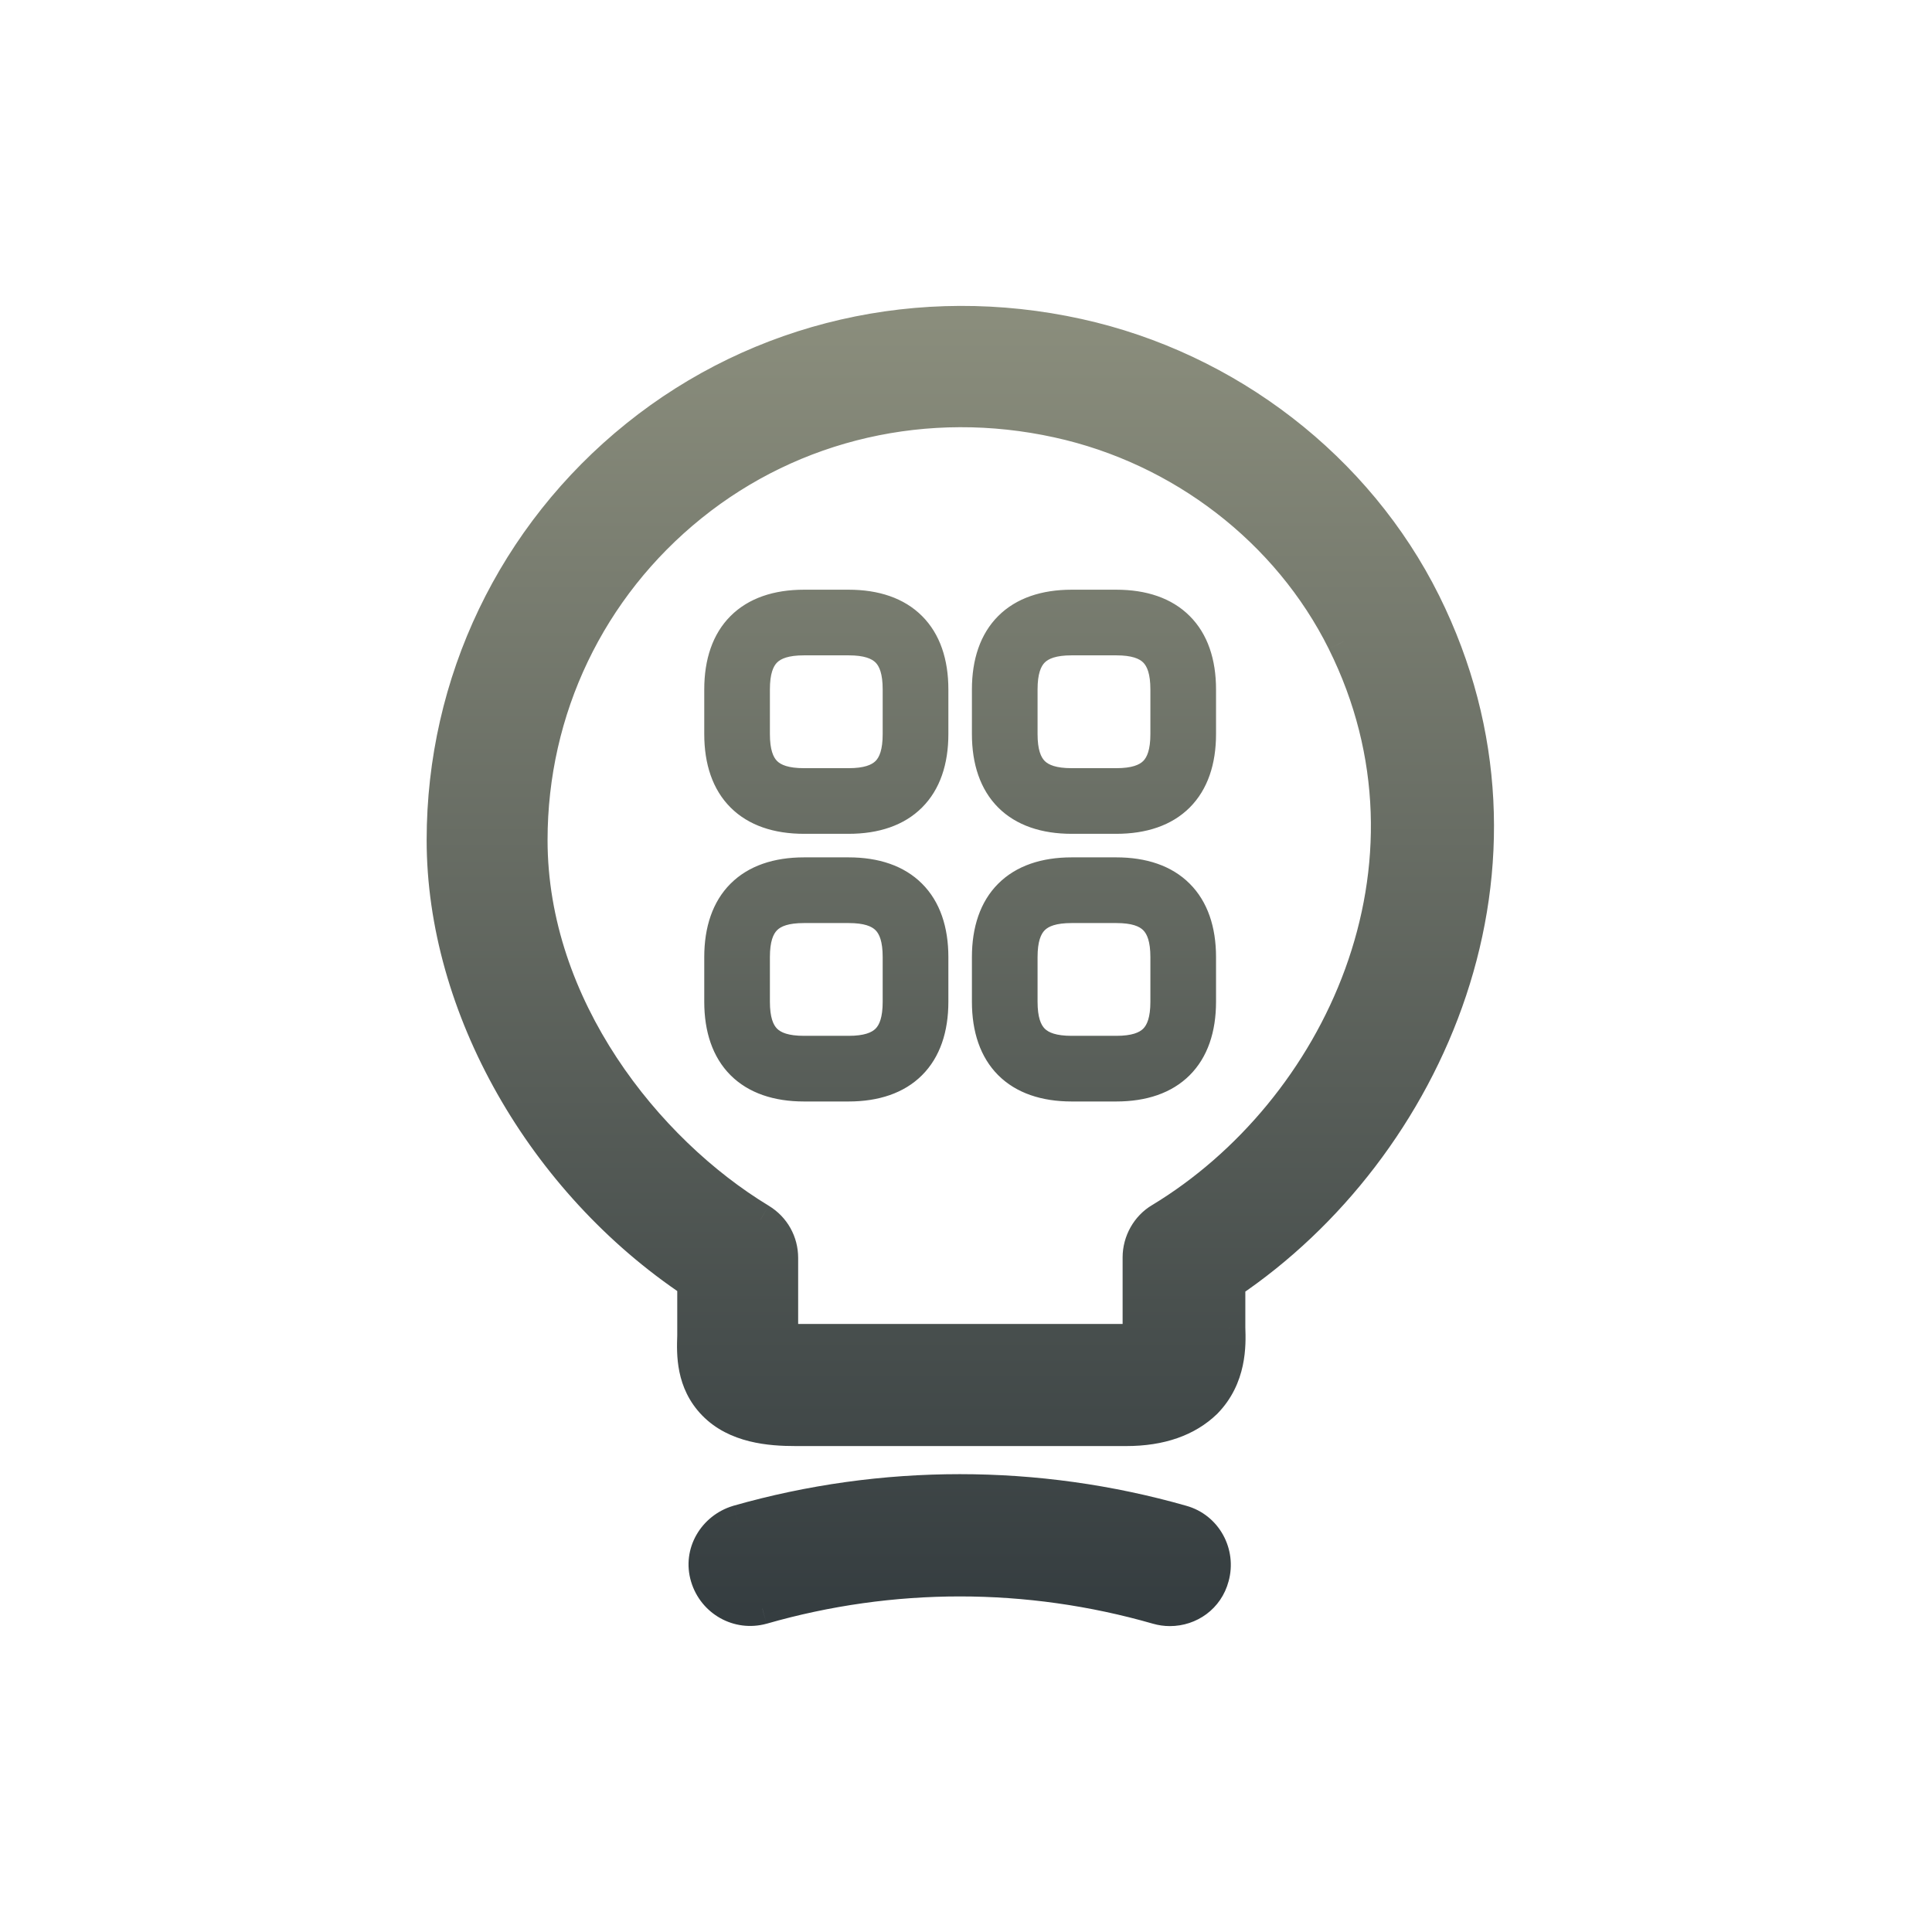
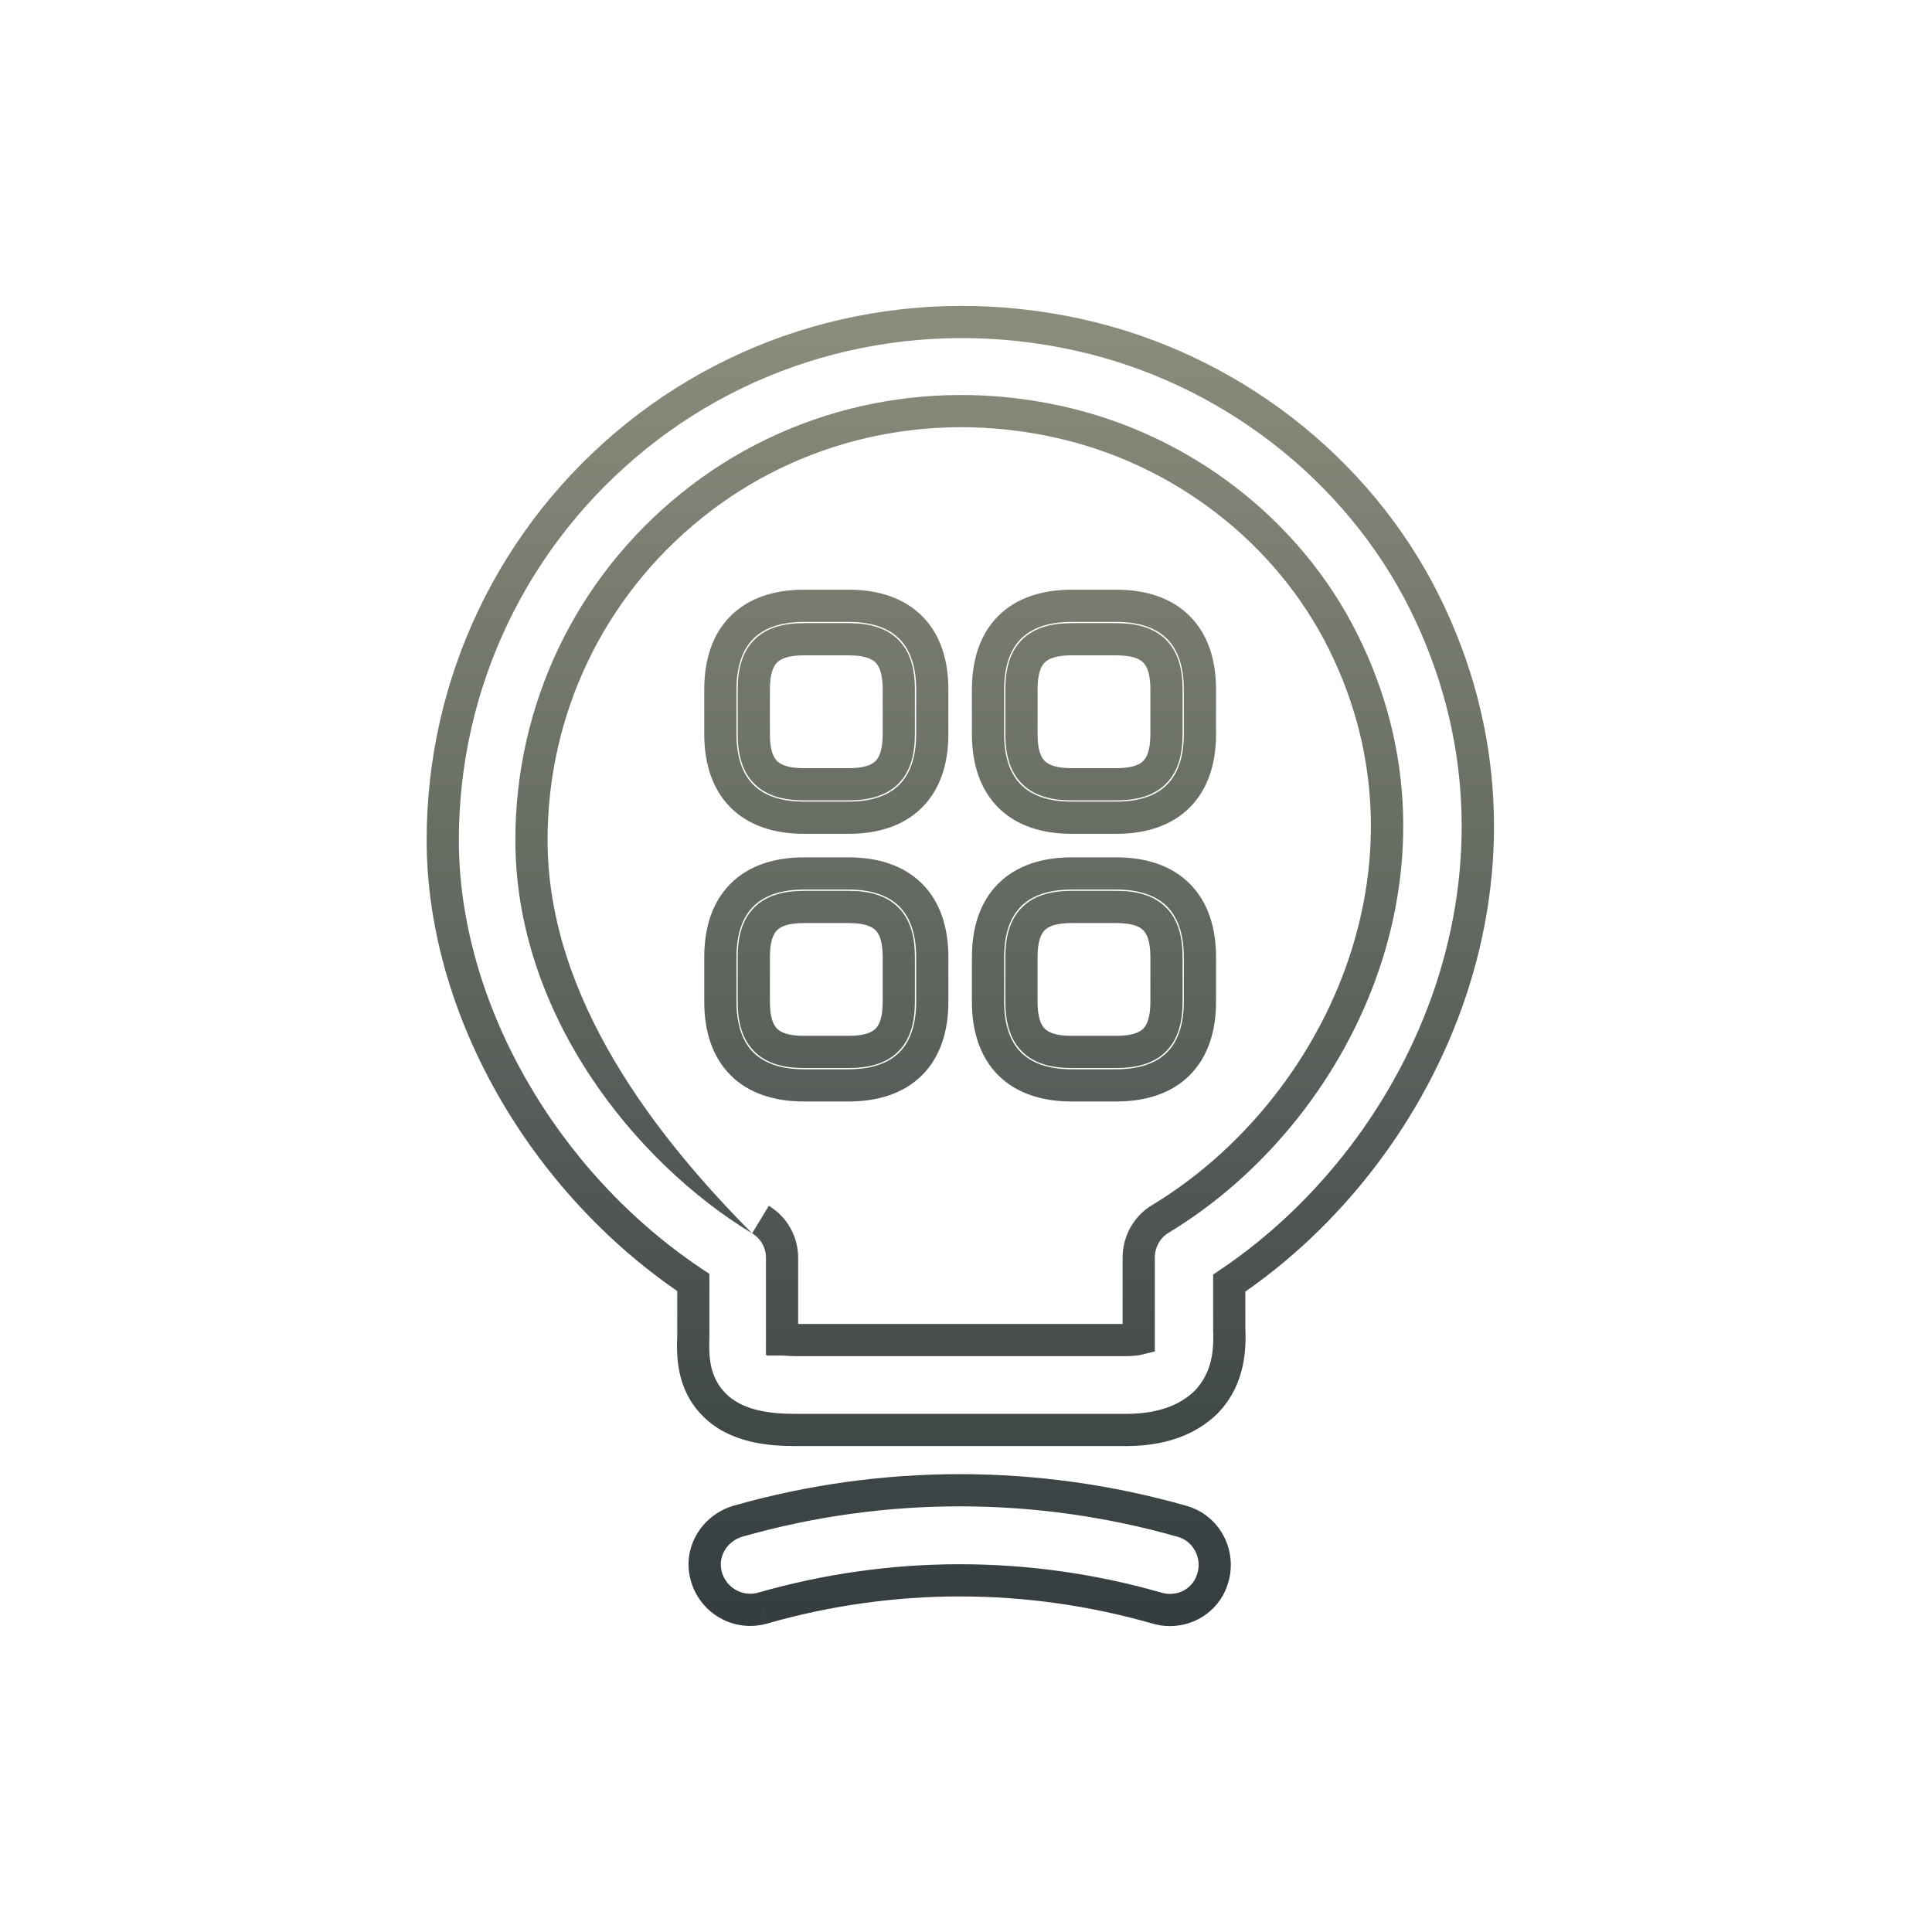
<svg xmlns="http://www.w3.org/2000/svg" width="48" height="48" viewBox="0 0 48 48" fill="none">
-   <path fill-rule="evenodd" clip-rule="evenodd" d="M19.772 35.527H27.979C28.842 35.527 29.498 35.289 29.959 34.842C30.57 34.217 30.555 33.427 30.54 32.995V31.878C35.515 28.527 38.627 21.483 35.396 14.974C33.727 11.623 30.511 9.136 26.787 8.317C22.87 7.453 18.864 8.376 15.811 10.834C12.757 13.291 11 16.955 11 20.872C11 25.012 13.472 29.361 17.226 31.863V33.189C17.211 33.651 17.196 34.336 17.732 34.887C18.283 35.453 19.117 35.527 19.772 35.527ZM19.556 33.284C19.514 33.281 19.477 33.278 19.445 33.278C19.445 33.271 19.445 33.267 19.443 33.265C19.441 33.264 19.437 33.264 19.43 33.264V31.253C19.43 30.866 19.236 30.508 18.894 30.3C16.064 28.587 13.204 25.012 13.204 20.872C13.204 17.625 14.649 14.602 17.181 12.562C19.713 10.521 23.034 9.761 26.281 10.476C29.349 11.147 32 13.187 33.37 15.942C36.155 21.527 33.236 27.619 28.828 30.285C28.5 30.478 28.291 30.851 28.291 31.238V33.114V33.264C28.232 33.278 28.128 33.293 27.979 33.293H19.757C19.681 33.293 19.614 33.288 19.556 33.284ZM28.753 39.955C28.858 39.985 28.962 40 29.066 40C29.558 40 30.004 39.687 30.139 39.181C30.302 38.585 29.96 37.96 29.364 37.796C25.76 36.768 21.932 36.768 18.328 37.796C17.732 37.974 17.375 38.585 17.553 39.181C17.732 39.777 18.343 40.119 18.939 39.955C22.155 39.032 25.536 39.032 28.753 39.955ZM21.084 20.316H19.975C18.634 20.316 17.897 19.579 17.897 18.238V17.129C17.897 15.788 18.634 15.051 19.975 15.051H21.084C22.425 15.051 23.162 15.788 23.162 17.129V18.238C23.162 19.579 22.425 20.316 21.084 20.316ZM19.975 15.882C19.099 15.882 18.728 16.254 18.728 17.129V18.238C18.728 19.113 19.099 19.485 19.975 19.485H21.084C21.959 19.485 22.33 19.113 22.33 18.238V17.129C22.33 16.254 21.959 15.882 21.084 15.882H19.975ZM26.625 20.316H27.734C29.075 20.316 29.812 19.579 29.812 18.238V17.129C29.812 15.788 29.075 15.051 27.734 15.051H26.625C25.284 15.051 24.547 15.788 24.547 17.129V18.238C24.547 19.579 25.284 20.316 26.625 20.316ZM25.378 17.129C25.378 16.254 25.75 15.882 26.625 15.882H27.734C28.609 15.882 28.98 16.254 28.98 17.129V18.238C28.98 19.113 28.609 19.485 27.734 19.485H26.625C25.75 19.485 25.378 19.113 25.378 18.238V17.129ZM27.734 26.966H26.625C25.284 26.966 24.547 26.229 24.547 24.888V23.779C24.547 22.438 25.284 21.701 26.625 21.701H27.734C29.075 21.701 29.812 22.438 29.812 23.779V24.888C29.812 26.229 29.075 26.966 27.734 26.966ZM26.625 22.533C25.75 22.533 25.378 22.904 25.378 23.779V24.888C25.378 25.764 25.75 26.135 26.625 26.135H27.734C28.609 26.135 28.98 25.764 28.98 24.888V23.779C28.98 22.904 28.609 22.533 27.734 22.533H26.625ZM19.975 26.966H21.084C22.425 26.966 23.162 26.229 23.162 24.888V23.779C23.162 22.438 22.425 21.701 21.084 21.701H19.975C18.634 21.701 17.897 22.438 17.897 23.779V24.888C17.897 26.229 18.634 26.966 19.975 26.966ZM18.728 23.779C18.728 22.904 19.1 22.533 19.975 22.533H21.084C21.959 22.533 22.33 22.904 22.33 23.779V24.888C22.33 25.764 21.959 26.135 21.084 26.135H19.975C19.1 26.135 18.728 25.764 18.728 24.888V23.779Z" fill="url(#paint0_linear_3370_11445)" />
-   <path d="M29.959 34.842L30.238 35.13L30.246 35.122L29.959 34.842ZM30.54 32.995H30.14L30.14 33.009L30.54 32.995ZM30.54 31.878L30.317 31.547L30.14 31.666V31.878H30.54ZM35.396 14.974L35.754 14.796L35.754 14.796L35.396 14.974ZM26.787 8.317L26.701 8.707L26.701 8.707L26.787 8.317ZM15.811 10.834L15.56 10.522L15.811 10.834ZM17.226 31.863H17.625V31.649L17.447 31.531L17.226 31.863ZM17.226 33.189L17.625 33.202V33.189H17.226ZM17.732 34.887L17.445 35.166L17.445 35.166L17.732 34.887ZM19.445 33.278H19.045V33.678H19.445V33.278ZM19.556 33.284L19.585 32.885H19.585L19.556 33.284ZM19.443 33.265L19.16 33.548L19.16 33.548L19.443 33.265ZM19.43 33.264H19.03V33.663H19.43V33.264ZM18.894 30.3L19.102 29.958L19.101 29.957L18.894 30.3ZM17.181 12.562L16.93 12.25L17.181 12.562ZM26.281 10.476L26.195 10.867L26.195 10.867L26.281 10.476ZM33.37 15.942L33.012 16.12L33.012 16.121L33.37 15.942ZM28.828 30.285L29.031 30.629L29.035 30.627L28.828 30.285ZM28.291 33.264L28.388 33.651L28.691 33.576V33.264H28.291ZM28.753 39.955L28.643 40.34L28.643 40.34L28.753 39.955ZM30.139 39.181L29.753 39.075L29.752 39.078L30.139 39.181ZM29.364 37.796L29.254 38.181L29.258 38.181L29.364 37.796ZM18.328 37.796L18.218 37.411L18.213 37.413L18.328 37.796ZM17.553 39.181L17.17 39.296L17.553 39.181ZM18.939 39.955L19.044 40.341L19.049 40.34L18.939 39.955ZM27.979 35.127H19.772V35.927H27.979V35.127ZM29.681 34.555C29.313 34.911 28.768 35.127 27.979 35.127V35.927C28.917 35.927 29.683 35.666 30.238 35.13L29.681 34.555ZM30.14 33.009C30.155 33.44 30.156 34.069 29.673 34.563L30.246 35.122C30.985 34.365 30.955 33.415 30.94 32.982L30.14 33.009ZM30.14 31.878V32.995H30.94V31.878H30.14ZM35.037 15.152C38.161 21.443 35.163 28.282 30.317 31.547L30.764 32.21C35.867 28.773 39.094 21.523 35.754 14.796L35.037 15.152ZM26.701 8.707C30.309 9.501 33.425 11.912 35.038 15.152L35.754 14.796C34.031 11.334 30.712 8.771 26.873 7.926L26.701 8.707ZM16.061 11.145C19.018 8.766 22.9 7.869 26.701 8.707L26.873 7.926C22.84 7.037 18.71 7.987 15.56 10.522L16.061 11.145ZM11.4 20.872C11.4 17.076 13.102 13.527 16.061 11.145L15.56 10.522C12.412 13.055 10.6 16.834 10.6 20.872H11.4ZM17.447 31.531C13.793 29.094 11.4 24.864 11.4 20.872H10.6C10.6 25.161 13.152 29.628 17.004 32.196L17.447 31.531ZM17.625 33.189V31.863H16.826V33.189H17.625ZM18.019 34.608C17.612 34.19 17.61 33.67 17.625 33.202L16.826 33.176C16.811 33.632 16.779 34.482 17.445 35.166L18.019 34.608ZM19.772 35.127C19.119 35.127 18.443 35.044 18.018 34.608L17.445 35.166C18.123 35.862 19.115 35.927 19.772 35.927V35.127ZM19.445 33.678C19.459 33.678 19.48 33.68 19.527 33.683L19.585 32.885C19.547 32.883 19.494 32.878 19.445 32.878V33.678ZM19.16 33.548C19.062 33.45 19.049 33.336 19.047 33.314C19.044 33.289 19.045 33.265 19.045 33.278H19.845C19.845 33.278 19.845 33.272 19.845 33.265C19.844 33.259 19.844 33.244 19.842 33.226C19.839 33.199 19.826 33.083 19.726 32.982L19.16 33.548ZM19.43 33.663C19.443 33.663 19.419 33.664 19.394 33.661C19.372 33.659 19.258 33.646 19.16 33.548L19.726 32.983C19.626 32.882 19.509 32.869 19.483 32.866C19.464 32.864 19.449 32.864 19.443 32.864C19.436 32.864 19.43 32.864 19.43 32.864V33.663ZM19.03 31.253V33.264H19.83V31.253H19.03ZM18.686 30.641C18.907 30.776 19.03 31.003 19.03 31.253H19.83C19.83 30.728 19.565 30.24 19.102 29.958L18.686 30.641ZM12.804 20.872C12.804 25.192 15.775 28.88 18.686 30.642L19.101 29.957C16.353 28.294 13.604 24.833 13.604 20.872H12.804ZM16.93 12.25C14.304 14.366 12.804 17.504 12.804 20.872H13.604C13.604 17.746 14.994 14.837 17.432 12.873L16.93 12.25ZM26.367 10.086C23.005 9.345 19.559 10.131 16.93 12.25L17.432 12.873C19.867 10.911 23.063 10.178 26.195 10.867L26.367 10.086ZM33.728 15.764C32.303 12.897 29.549 10.781 26.366 10.086L26.195 10.867C29.148 11.512 31.697 13.477 33.012 16.12L33.728 15.764ZM29.035 30.627C33.578 27.88 36.627 21.578 33.728 15.764L33.012 16.121C35.683 21.477 32.895 27.358 28.621 29.942L29.035 30.627ZM28.691 31.238C28.691 30.988 28.829 30.749 29.031 30.629L28.624 29.94C28.171 30.208 27.891 30.713 27.891 31.238H28.691ZM28.691 33.114V31.238H27.891V33.114H28.691ZM28.691 33.264V33.114H27.891V33.264H28.691ZM27.979 33.693C28.151 33.693 28.289 33.676 28.388 33.651L28.194 32.875C28.174 32.88 28.104 32.893 27.979 32.893V33.693ZM19.757 33.693H27.979V32.893H19.757V33.693ZM19.527 33.683C19.584 33.687 19.664 33.693 19.757 33.693V32.893C19.697 32.893 19.643 32.889 19.585 32.885L19.527 33.683ZM29.066 39.6C29 39.6 28.933 39.591 28.863 39.571L28.643 40.34C28.782 40.38 28.923 40.4 29.066 40.4V39.6ZM29.752 39.078C29.667 39.399 29.387 39.6 29.066 39.6V40.4C29.729 40.4 30.342 39.975 30.525 39.283L29.752 39.078ZM29.258 38.181C29.634 38.285 29.86 38.685 29.753 39.075L30.524 39.287C30.745 38.485 30.286 37.635 29.47 37.41L29.258 38.181ZM18.438 38.18C21.97 37.173 25.722 37.173 29.254 38.18L29.474 37.411C25.798 36.363 21.894 36.363 18.218 37.411L18.438 38.18ZM17.936 39.066C17.826 38.697 18.043 38.299 18.443 38.179L18.213 37.413C17.422 37.65 16.923 38.473 17.17 39.296L17.936 39.066ZM18.832 39.57C18.45 39.675 18.054 39.457 17.936 39.066L17.17 39.296C17.41 40.096 18.236 40.563 19.044 40.341L18.832 39.57ZM28.864 39.571C25.575 38.627 22.117 38.627 18.828 39.571L19.049 40.34C22.194 39.437 25.498 39.437 28.643 40.34L28.864 39.571ZM19.975 20.716H21.084V19.916H19.975V20.716ZM17.497 18.238C17.497 18.98 17.702 19.614 18.15 20.062C18.599 20.511 19.233 20.716 19.975 20.716V19.916C19.376 19.916 18.971 19.752 18.716 19.497C18.461 19.241 18.297 18.837 18.297 18.238H17.497ZM17.497 17.129V18.238H18.297V17.129H17.497ZM19.975 14.651C19.233 14.651 18.599 14.856 18.15 15.305C17.702 15.753 17.497 16.387 17.497 17.129H18.297C18.297 16.53 18.461 16.126 18.716 15.87C18.971 15.615 19.376 15.451 19.975 15.451V14.651ZM21.084 14.651H19.975V15.451H21.084V14.651ZM23.562 17.129C23.562 16.387 23.357 15.753 22.908 15.305C22.46 14.856 21.825 14.651 21.084 14.651V15.451C21.683 15.451 22.087 15.615 22.343 15.87C22.598 16.126 22.762 16.53 22.762 17.129H23.562ZM23.562 18.238V17.129H22.762V18.238H23.562ZM21.084 20.716C21.825 20.716 22.46 20.511 22.908 20.062C23.357 19.614 23.562 18.98 23.562 18.238H22.762C22.762 18.837 22.598 19.241 22.343 19.497C22.087 19.752 21.683 19.916 21.084 19.916V20.716ZM19.128 17.129C19.128 16.737 19.213 16.553 19.306 16.46C19.399 16.367 19.582 16.282 19.975 16.282V15.482C19.492 15.482 19.052 15.583 18.741 15.895C18.429 16.206 18.328 16.646 18.328 17.129H19.128ZM19.128 18.238V17.129H18.328V18.238H19.128ZM19.975 19.085C19.582 19.085 19.399 19 19.306 18.907C19.213 18.814 19.128 18.63 19.128 18.238H18.328C18.328 18.721 18.429 19.161 18.741 19.472C19.052 19.784 19.492 19.885 19.975 19.885V19.085ZM21.084 19.085H19.975V19.885H21.084V19.085ZM21.93 18.238C21.93 18.63 21.846 18.814 21.753 18.907C21.659 19 21.476 19.085 21.084 19.085V19.885C21.567 19.885 22.007 19.784 22.318 19.472C22.63 19.161 22.73 18.721 22.73 18.238H21.93ZM21.93 17.129V18.238H22.73V17.129H21.93ZM21.084 16.282C21.476 16.282 21.659 16.367 21.753 16.46C21.846 16.553 21.93 16.737 21.93 17.129H22.73C22.73 16.646 22.63 16.206 22.318 15.895C22.007 15.583 21.567 15.482 21.084 15.482V16.282ZM19.975 16.282H21.084V15.482H19.975V16.282ZM27.734 19.916H26.625V20.716H27.734V19.916ZM29.412 18.238C29.412 18.837 29.248 19.241 28.993 19.497C28.737 19.752 28.333 19.916 27.734 19.916V20.716C28.476 20.716 29.11 20.511 29.558 20.063C30.007 19.614 30.212 18.98 30.212 18.238H29.412ZM29.412 17.129V18.238H30.212V17.129H29.412ZM27.734 15.451C28.333 15.451 28.737 15.615 28.993 15.87C29.248 16.126 29.412 16.53 29.412 17.129H30.212C30.212 16.387 30.007 15.753 29.558 15.305C29.11 14.856 28.476 14.651 27.734 14.651V15.451ZM26.625 15.451H27.734V14.651H26.625V15.451ZM24.947 17.129C24.947 16.53 25.111 16.126 25.366 15.87C25.622 15.615 26.026 15.451 26.625 15.451V14.651C25.884 14.651 25.249 14.856 24.8 15.305C24.352 15.753 24.147 16.387 24.147 17.129H24.947ZM24.947 18.238V17.129H24.147V18.238H24.947ZM26.625 19.916C26.026 19.916 25.622 19.752 25.366 19.497C25.111 19.241 24.947 18.837 24.947 18.238H24.147C24.147 18.98 24.352 19.614 24.8 20.063C25.249 20.511 25.884 20.716 26.625 20.716V19.916ZM26.625 15.482C26.142 15.482 25.702 15.583 25.391 15.895C25.079 16.206 24.978 16.646 24.978 17.129H25.778C25.778 16.737 25.863 16.553 25.956 16.46C26.049 16.367 26.233 16.282 26.625 16.282V15.482ZM27.734 15.482H26.625V16.282H27.734V15.482ZM29.381 17.129C29.381 16.646 29.28 16.206 28.968 15.895C28.657 15.583 28.217 15.482 27.734 15.482V16.282C28.126 16.282 28.31 16.367 28.403 16.46C28.496 16.553 28.581 16.737 28.581 17.129H29.381ZM29.381 18.238V17.129H28.581V18.238H29.381ZM27.734 19.885C28.217 19.885 28.657 19.784 28.968 19.472C29.28 19.161 29.381 18.721 29.381 18.238H28.581C28.581 18.63 28.496 18.814 28.403 18.907C28.31 19 28.126 19.085 27.734 19.085V19.885ZM26.625 19.885H27.734V19.085H26.625V19.885ZM24.978 18.238C24.978 18.721 25.079 19.161 25.391 19.472C25.702 19.784 26.142 19.885 26.625 19.885V19.085C26.233 19.085 26.049 19 25.956 18.907C25.863 18.814 25.778 18.63 25.778 18.238H24.978ZM24.978 17.129V18.238H25.778V17.129H24.978ZM26.625 27.366H27.734V26.566H26.625V27.366ZM24.147 24.888C24.147 25.63 24.352 26.264 24.8 26.713C25.249 27.161 25.884 27.366 26.625 27.366V26.566C26.026 26.566 25.622 26.402 25.366 26.147C25.111 25.892 24.947 25.487 24.947 24.888H24.147ZM24.147 23.779V24.888H24.947V23.779H24.147ZM26.625 21.301C25.884 21.301 25.249 21.506 24.8 21.955C24.352 22.403 24.147 23.038 24.147 23.779H24.947C24.947 23.18 25.111 22.776 25.366 22.52C25.622 22.265 26.026 22.101 26.625 22.101V21.301ZM27.734 21.301H26.625V22.101H27.734V21.301ZM30.212 23.779C30.212 23.038 30.007 22.403 29.558 21.955C29.11 21.506 28.476 21.301 27.734 21.301V22.101C28.333 22.101 28.737 22.265 28.993 22.52C29.248 22.776 29.412 23.18 29.412 23.779H30.212ZM30.212 24.888V23.779H29.412V24.888H30.212ZM27.734 27.366C28.476 27.366 29.11 27.161 29.558 26.713C30.007 26.264 30.212 25.63 30.212 24.888H29.412C29.412 25.487 29.248 25.892 28.993 26.147C28.737 26.402 28.333 26.566 27.734 26.566V27.366ZM25.778 23.779C25.778 23.387 25.863 23.204 25.956 23.111C26.049 23.017 26.233 22.933 26.625 22.933V22.133C26.142 22.133 25.702 22.233 25.391 22.545C25.079 22.856 24.978 23.297 24.978 23.779H25.778ZM25.778 24.888V23.779H24.978V24.888H25.778ZM26.625 25.735C26.233 25.735 26.049 25.65 25.956 25.557C25.863 25.464 25.778 25.28 25.778 24.888H24.978C24.978 25.371 25.079 25.811 25.391 26.123C25.702 26.434 26.142 26.535 26.625 26.535V25.735ZM27.734 25.735H26.625V26.535H27.734V25.735ZM28.581 24.888C28.581 25.28 28.496 25.464 28.403 25.557C28.31 25.65 28.126 25.735 27.734 25.735V26.535C28.217 26.535 28.657 26.434 28.968 26.123C29.28 25.811 29.381 25.371 29.381 24.888H28.581ZM28.581 23.779V24.888H29.381V23.779H28.581ZM27.734 22.933C28.126 22.933 28.31 23.017 28.403 23.111C28.496 23.204 28.581 23.387 28.581 23.779H29.381C29.381 23.297 29.28 22.856 28.968 22.545C28.657 22.233 28.217 22.133 27.734 22.133V22.933ZM26.625 22.933H27.734V22.133H26.625V22.933ZM21.084 26.566H19.975V27.366H21.084V26.566ZM22.762 24.888C22.762 25.487 22.598 25.892 22.343 26.147C22.087 26.402 21.683 26.566 21.084 26.566V27.366C21.825 27.366 22.46 27.161 22.908 26.713C23.357 26.264 23.562 25.63 23.562 24.888H22.762ZM22.762 23.779V24.888H23.562V23.779H22.762ZM21.084 22.101C21.683 22.101 22.087 22.265 22.343 22.52C22.598 22.776 22.762 23.18 22.762 23.779H23.562C23.562 23.038 23.357 22.403 22.908 21.955C22.46 21.506 21.825 21.301 21.084 21.301V22.101ZM19.975 22.101H21.084V21.301H19.975V22.101ZM18.297 23.779C18.297 23.18 18.461 22.776 18.716 22.52C18.971 22.265 19.376 22.101 19.975 22.101V21.301C19.233 21.301 18.599 21.506 18.15 21.955C17.702 22.403 17.497 23.038 17.497 23.779H18.297ZM18.297 24.888V23.779H17.497V24.888H18.297ZM19.975 26.566C19.376 26.566 18.971 26.402 18.716 26.147C18.461 25.892 18.297 25.487 18.297 24.888H17.497C17.497 25.63 17.702 26.264 18.15 26.713C18.599 27.161 19.233 27.366 19.975 27.366V26.566ZM19.975 22.133C19.492 22.133 19.052 22.233 18.741 22.545C18.429 22.856 18.328 23.297 18.328 23.779H19.128C19.128 23.387 19.213 23.204 19.306 23.111C19.399 23.017 19.582 22.933 19.975 22.933V22.133ZM21.084 22.133H19.975V22.933H21.084V22.133ZM22.73 23.779C22.73 23.297 22.63 22.856 22.318 22.545C22.007 22.233 21.567 22.133 21.084 22.133V22.933C21.476 22.933 21.66 23.017 21.753 23.111C21.846 23.204 21.93 23.387 21.93 23.779H22.73ZM22.73 24.888V23.779H21.93V24.888H22.73ZM21.084 26.535C21.567 26.535 22.007 26.434 22.318 26.123C22.63 25.811 22.73 25.371 22.73 24.888H21.93C21.93 25.28 21.846 25.464 21.753 25.557C21.66 25.65 21.476 25.735 21.084 25.735V26.535ZM19.975 26.535H21.084V25.735H19.975V26.535ZM18.328 24.888C18.328 25.371 18.429 25.811 18.741 26.123C19.052 26.434 19.492 26.535 19.975 26.535V25.735C19.582 25.735 19.399 25.65 19.306 25.557C19.213 25.464 19.128 25.28 19.128 24.888H18.328ZM18.328 23.779V24.888H19.128V23.779H18.328Z" fill="url(#paint1_linear_3370_11445)" />
+   <path d="M29.959 34.842L30.238 35.13L30.246 35.122L29.959 34.842ZM30.54 32.995H30.14L30.14 33.009L30.54 32.995ZM30.54 31.878L30.317 31.547L30.14 31.666V31.878H30.54ZM35.396 14.974L35.754 14.796L35.754 14.796L35.396 14.974ZM26.787 8.317L26.701 8.707L26.701 8.707L26.787 8.317ZM15.811 10.834L15.56 10.522L15.811 10.834ZM17.226 31.863H17.625V31.649L17.447 31.531L17.226 31.863ZM17.226 33.189L17.625 33.202V33.189H17.226ZM17.732 34.887L17.445 35.166L17.445 35.166L17.732 34.887ZM19.445 33.278H19.045V33.678H19.445V33.278ZM19.556 33.284L19.585 32.885H19.585L19.556 33.284ZM19.443 33.265L19.16 33.548L19.16 33.548L19.443 33.265ZM19.43 33.264H19.03V33.663H19.43V33.264ZM18.894 30.3L19.102 29.958L19.101 29.957L18.894 30.3ZM17.181 12.562L16.93 12.25L17.181 12.562ZM26.281 10.476L26.195 10.867L26.195 10.867L26.281 10.476ZM33.37 15.942L33.012 16.12L33.012 16.121L33.37 15.942ZM28.828 30.285L29.031 30.629L29.035 30.627L28.828 30.285ZM28.291 33.264L28.388 33.651L28.691 33.576V33.264H28.291ZM28.753 39.955L28.643 40.34L28.643 40.34L28.753 39.955ZM30.139 39.181L29.753 39.075L29.752 39.078L30.139 39.181ZM29.364 37.796L29.254 38.181L29.258 38.181L29.364 37.796ZM18.328 37.796L18.218 37.411L18.213 37.413L18.328 37.796ZM17.553 39.181L17.17 39.296L17.553 39.181ZM18.939 39.955L19.044 40.341L19.049 40.34L18.939 39.955ZM27.979 35.127H19.772V35.927H27.979V35.127ZM29.681 34.555C29.313 34.911 28.768 35.127 27.979 35.127V35.927C28.917 35.927 29.683 35.666 30.238 35.13L29.681 34.555ZM30.14 33.009C30.155 33.44 30.156 34.069 29.673 34.563L30.246 35.122C30.985 34.365 30.955 33.415 30.94 32.982L30.14 33.009ZM30.14 31.878V32.995H30.94V31.878H30.14ZM35.037 15.152C38.161 21.443 35.163 28.282 30.317 31.547L30.764 32.21C35.867 28.773 39.094 21.523 35.754 14.796L35.037 15.152ZM26.701 8.707C30.309 9.501 33.425 11.912 35.038 15.152L35.754 14.796C34.031 11.334 30.712 8.771 26.873 7.926L26.701 8.707ZM16.061 11.145C19.018 8.766 22.9 7.869 26.701 8.707L26.873 7.926C22.84 7.037 18.71 7.987 15.56 10.522L16.061 11.145ZM11.4 20.872C11.4 17.076 13.102 13.527 16.061 11.145L15.56 10.522C12.412 13.055 10.6 16.834 10.6 20.872H11.4ZM17.447 31.531C13.793 29.094 11.4 24.864 11.4 20.872H10.6C10.6 25.161 13.152 29.628 17.004 32.196L17.447 31.531ZM17.625 33.189V31.863H16.826V33.189H17.625ZM18.019 34.608C17.612 34.19 17.61 33.67 17.625 33.202L16.826 33.176C16.811 33.632 16.779 34.482 17.445 35.166L18.019 34.608ZM19.772 35.127C19.119 35.127 18.443 35.044 18.018 34.608L17.445 35.166C18.123 35.862 19.115 35.927 19.772 35.927V35.127ZM19.445 33.678C19.459 33.678 19.48 33.68 19.527 33.683L19.585 32.885C19.547 32.883 19.494 32.878 19.445 32.878V33.678ZM19.16 33.548C19.062 33.45 19.049 33.336 19.047 33.314C19.044 33.289 19.045 33.265 19.045 33.278H19.845C19.845 33.278 19.845 33.272 19.845 33.265C19.844 33.259 19.844 33.244 19.842 33.226C19.839 33.199 19.826 33.083 19.726 32.982L19.16 33.548ZM19.43 33.663C19.443 33.663 19.419 33.664 19.394 33.661C19.372 33.659 19.258 33.646 19.16 33.548L19.726 32.983C19.626 32.882 19.509 32.869 19.483 32.866C19.464 32.864 19.449 32.864 19.443 32.864C19.436 32.864 19.43 32.864 19.43 32.864V33.663ZM19.03 31.253V33.264H19.83V31.253H19.03ZM18.686 30.641C18.907 30.776 19.03 31.003 19.03 31.253H19.83C19.83 30.728 19.565 30.24 19.102 29.958L18.686 30.641ZM12.804 20.872C12.804 25.192 15.775 28.88 18.686 30.642C16.353 28.294 13.604 24.833 13.604 20.872H12.804ZM16.93 12.25C14.304 14.366 12.804 17.504 12.804 20.872H13.604C13.604 17.746 14.994 14.837 17.432 12.873L16.93 12.25ZM26.367 10.086C23.005 9.345 19.559 10.131 16.93 12.25L17.432 12.873C19.867 10.911 23.063 10.178 26.195 10.867L26.367 10.086ZM33.728 15.764C32.303 12.897 29.549 10.781 26.366 10.086L26.195 10.867C29.148 11.512 31.697 13.477 33.012 16.12L33.728 15.764ZM29.035 30.627C33.578 27.88 36.627 21.578 33.728 15.764L33.012 16.121C35.683 21.477 32.895 27.358 28.621 29.942L29.035 30.627ZM28.691 31.238C28.691 30.988 28.829 30.749 29.031 30.629L28.624 29.94C28.171 30.208 27.891 30.713 27.891 31.238H28.691ZM28.691 33.114V31.238H27.891V33.114H28.691ZM28.691 33.264V33.114H27.891V33.264H28.691ZM27.979 33.693C28.151 33.693 28.289 33.676 28.388 33.651L28.194 32.875C28.174 32.88 28.104 32.893 27.979 32.893V33.693ZM19.757 33.693H27.979V32.893H19.757V33.693ZM19.527 33.683C19.584 33.687 19.664 33.693 19.757 33.693V32.893C19.697 32.893 19.643 32.889 19.585 32.885L19.527 33.683ZM29.066 39.6C29 39.6 28.933 39.591 28.863 39.571L28.643 40.34C28.782 40.38 28.923 40.4 29.066 40.4V39.6ZM29.752 39.078C29.667 39.399 29.387 39.6 29.066 39.6V40.4C29.729 40.4 30.342 39.975 30.525 39.283L29.752 39.078ZM29.258 38.181C29.634 38.285 29.86 38.685 29.753 39.075L30.524 39.287C30.745 38.485 30.286 37.635 29.47 37.41L29.258 38.181ZM18.438 38.18C21.97 37.173 25.722 37.173 29.254 38.18L29.474 37.411C25.798 36.363 21.894 36.363 18.218 37.411L18.438 38.18ZM17.936 39.066C17.826 38.697 18.043 38.299 18.443 38.179L18.213 37.413C17.422 37.65 16.923 38.473 17.17 39.296L17.936 39.066ZM18.832 39.57C18.45 39.675 18.054 39.457 17.936 39.066L17.17 39.296C17.41 40.096 18.236 40.563 19.044 40.341L18.832 39.57ZM28.864 39.571C25.575 38.627 22.117 38.627 18.828 39.571L19.049 40.34C22.194 39.437 25.498 39.437 28.643 40.34L28.864 39.571ZM19.975 20.716H21.084V19.916H19.975V20.716ZM17.497 18.238C17.497 18.98 17.702 19.614 18.15 20.062C18.599 20.511 19.233 20.716 19.975 20.716V19.916C19.376 19.916 18.971 19.752 18.716 19.497C18.461 19.241 18.297 18.837 18.297 18.238H17.497ZM17.497 17.129V18.238H18.297V17.129H17.497ZM19.975 14.651C19.233 14.651 18.599 14.856 18.15 15.305C17.702 15.753 17.497 16.387 17.497 17.129H18.297C18.297 16.53 18.461 16.126 18.716 15.87C18.971 15.615 19.376 15.451 19.975 15.451V14.651ZM21.084 14.651H19.975V15.451H21.084V14.651ZM23.562 17.129C23.562 16.387 23.357 15.753 22.908 15.305C22.46 14.856 21.825 14.651 21.084 14.651V15.451C21.683 15.451 22.087 15.615 22.343 15.87C22.598 16.126 22.762 16.53 22.762 17.129H23.562ZM23.562 18.238V17.129H22.762V18.238H23.562ZM21.084 20.716C21.825 20.716 22.46 20.511 22.908 20.062C23.357 19.614 23.562 18.98 23.562 18.238H22.762C22.762 18.837 22.598 19.241 22.343 19.497C22.087 19.752 21.683 19.916 21.084 19.916V20.716ZM19.128 17.129C19.128 16.737 19.213 16.553 19.306 16.46C19.399 16.367 19.582 16.282 19.975 16.282V15.482C19.492 15.482 19.052 15.583 18.741 15.895C18.429 16.206 18.328 16.646 18.328 17.129H19.128ZM19.128 18.238V17.129H18.328V18.238H19.128ZM19.975 19.085C19.582 19.085 19.399 19 19.306 18.907C19.213 18.814 19.128 18.63 19.128 18.238H18.328C18.328 18.721 18.429 19.161 18.741 19.472C19.052 19.784 19.492 19.885 19.975 19.885V19.085ZM21.084 19.085H19.975V19.885H21.084V19.085ZM21.93 18.238C21.93 18.63 21.846 18.814 21.753 18.907C21.659 19 21.476 19.085 21.084 19.085V19.885C21.567 19.885 22.007 19.784 22.318 19.472C22.63 19.161 22.73 18.721 22.73 18.238H21.93ZM21.93 17.129V18.238H22.73V17.129H21.93ZM21.084 16.282C21.476 16.282 21.659 16.367 21.753 16.46C21.846 16.553 21.93 16.737 21.93 17.129H22.73C22.73 16.646 22.63 16.206 22.318 15.895C22.007 15.583 21.567 15.482 21.084 15.482V16.282ZM19.975 16.282H21.084V15.482H19.975V16.282ZM27.734 19.916H26.625V20.716H27.734V19.916ZM29.412 18.238C29.412 18.837 29.248 19.241 28.993 19.497C28.737 19.752 28.333 19.916 27.734 19.916V20.716C28.476 20.716 29.11 20.511 29.558 20.063C30.007 19.614 30.212 18.98 30.212 18.238H29.412ZM29.412 17.129V18.238H30.212V17.129H29.412ZM27.734 15.451C28.333 15.451 28.737 15.615 28.993 15.87C29.248 16.126 29.412 16.53 29.412 17.129H30.212C30.212 16.387 30.007 15.753 29.558 15.305C29.11 14.856 28.476 14.651 27.734 14.651V15.451ZM26.625 15.451H27.734V14.651H26.625V15.451ZM24.947 17.129C24.947 16.53 25.111 16.126 25.366 15.87C25.622 15.615 26.026 15.451 26.625 15.451V14.651C25.884 14.651 25.249 14.856 24.8 15.305C24.352 15.753 24.147 16.387 24.147 17.129H24.947ZM24.947 18.238V17.129H24.147V18.238H24.947ZM26.625 19.916C26.026 19.916 25.622 19.752 25.366 19.497C25.111 19.241 24.947 18.837 24.947 18.238H24.147C24.147 18.98 24.352 19.614 24.8 20.063C25.249 20.511 25.884 20.716 26.625 20.716V19.916ZM26.625 15.482C26.142 15.482 25.702 15.583 25.391 15.895C25.079 16.206 24.978 16.646 24.978 17.129H25.778C25.778 16.737 25.863 16.553 25.956 16.46C26.049 16.367 26.233 16.282 26.625 16.282V15.482ZM27.734 15.482H26.625V16.282H27.734V15.482ZM29.381 17.129C29.381 16.646 29.28 16.206 28.968 15.895C28.657 15.583 28.217 15.482 27.734 15.482V16.282C28.126 16.282 28.31 16.367 28.403 16.46C28.496 16.553 28.581 16.737 28.581 17.129H29.381ZM29.381 18.238V17.129H28.581V18.238H29.381ZM27.734 19.885C28.217 19.885 28.657 19.784 28.968 19.472C29.28 19.161 29.381 18.721 29.381 18.238H28.581C28.581 18.63 28.496 18.814 28.403 18.907C28.31 19 28.126 19.085 27.734 19.085V19.885ZM26.625 19.885H27.734V19.085H26.625V19.885ZM24.978 18.238C24.978 18.721 25.079 19.161 25.391 19.472C25.702 19.784 26.142 19.885 26.625 19.885V19.085C26.233 19.085 26.049 19 25.956 18.907C25.863 18.814 25.778 18.63 25.778 18.238H24.978ZM24.978 17.129V18.238H25.778V17.129H24.978ZM26.625 27.366H27.734V26.566H26.625V27.366ZM24.147 24.888C24.147 25.63 24.352 26.264 24.8 26.713C25.249 27.161 25.884 27.366 26.625 27.366V26.566C26.026 26.566 25.622 26.402 25.366 26.147C25.111 25.892 24.947 25.487 24.947 24.888H24.147ZM24.147 23.779V24.888H24.947V23.779H24.147ZM26.625 21.301C25.884 21.301 25.249 21.506 24.8 21.955C24.352 22.403 24.147 23.038 24.147 23.779H24.947C24.947 23.18 25.111 22.776 25.366 22.52C25.622 22.265 26.026 22.101 26.625 22.101V21.301ZM27.734 21.301H26.625V22.101H27.734V21.301ZM30.212 23.779C30.212 23.038 30.007 22.403 29.558 21.955C29.11 21.506 28.476 21.301 27.734 21.301V22.101C28.333 22.101 28.737 22.265 28.993 22.52C29.248 22.776 29.412 23.18 29.412 23.779H30.212ZM30.212 24.888V23.779H29.412V24.888H30.212ZM27.734 27.366C28.476 27.366 29.11 27.161 29.558 26.713C30.007 26.264 30.212 25.63 30.212 24.888H29.412C29.412 25.487 29.248 25.892 28.993 26.147C28.737 26.402 28.333 26.566 27.734 26.566V27.366ZM25.778 23.779C25.778 23.387 25.863 23.204 25.956 23.111C26.049 23.017 26.233 22.933 26.625 22.933V22.133C26.142 22.133 25.702 22.233 25.391 22.545C25.079 22.856 24.978 23.297 24.978 23.779H25.778ZM25.778 24.888V23.779H24.978V24.888H25.778ZM26.625 25.735C26.233 25.735 26.049 25.65 25.956 25.557C25.863 25.464 25.778 25.28 25.778 24.888H24.978C24.978 25.371 25.079 25.811 25.391 26.123C25.702 26.434 26.142 26.535 26.625 26.535V25.735ZM27.734 25.735H26.625V26.535H27.734V25.735ZM28.581 24.888C28.581 25.28 28.496 25.464 28.403 25.557C28.31 25.65 28.126 25.735 27.734 25.735V26.535C28.217 26.535 28.657 26.434 28.968 26.123C29.28 25.811 29.381 25.371 29.381 24.888H28.581ZM28.581 23.779V24.888H29.381V23.779H28.581ZM27.734 22.933C28.126 22.933 28.31 23.017 28.403 23.111C28.496 23.204 28.581 23.387 28.581 23.779H29.381C29.381 23.297 29.28 22.856 28.968 22.545C28.657 22.233 28.217 22.133 27.734 22.133V22.933ZM26.625 22.933H27.734V22.133H26.625V22.933ZM21.084 26.566H19.975V27.366H21.084V26.566ZM22.762 24.888C22.762 25.487 22.598 25.892 22.343 26.147C22.087 26.402 21.683 26.566 21.084 26.566V27.366C21.825 27.366 22.46 27.161 22.908 26.713C23.357 26.264 23.562 25.63 23.562 24.888H22.762ZM22.762 23.779V24.888H23.562V23.779H22.762ZM21.084 22.101C21.683 22.101 22.087 22.265 22.343 22.52C22.598 22.776 22.762 23.18 22.762 23.779H23.562C23.562 23.038 23.357 22.403 22.908 21.955C22.46 21.506 21.825 21.301 21.084 21.301V22.101ZM19.975 22.101H21.084V21.301H19.975V22.101ZM18.297 23.779C18.297 23.18 18.461 22.776 18.716 22.52C18.971 22.265 19.376 22.101 19.975 22.101V21.301C19.233 21.301 18.599 21.506 18.15 21.955C17.702 22.403 17.497 23.038 17.497 23.779H18.297ZM18.297 24.888V23.779H17.497V24.888H18.297ZM19.975 26.566C19.376 26.566 18.971 26.402 18.716 26.147C18.461 25.892 18.297 25.487 18.297 24.888H17.497C17.497 25.63 17.702 26.264 18.15 26.713C18.599 27.161 19.233 27.366 19.975 27.366V26.566ZM19.975 22.133C19.492 22.133 19.052 22.233 18.741 22.545C18.429 22.856 18.328 23.297 18.328 23.779H19.128C19.128 23.387 19.213 23.204 19.306 23.111C19.399 23.017 19.582 22.933 19.975 22.933V22.133ZM21.084 22.133H19.975V22.933H21.084V22.133ZM22.73 23.779C22.73 23.297 22.63 22.856 22.318 22.545C22.007 22.233 21.567 22.133 21.084 22.133V22.933C21.476 22.933 21.66 23.017 21.753 23.111C21.846 23.204 21.93 23.387 21.93 23.779H22.73ZM22.73 24.888V23.779H21.93V24.888H22.73ZM21.084 26.535C21.567 26.535 22.007 26.434 22.318 26.123C22.63 25.811 22.73 25.371 22.73 24.888H21.93C21.93 25.28 21.846 25.464 21.753 25.557C21.66 25.65 21.476 25.735 21.084 25.735V26.535ZM19.975 26.535H21.084V25.735H19.975V26.535ZM18.328 24.888C18.328 25.371 18.429 25.811 18.741 26.123C19.052 26.434 19.492 26.535 19.975 26.535V25.735C19.582 25.735 19.399 25.65 19.306 25.557C19.213 25.464 19.128 25.28 19.128 24.888H18.328ZM18.328 23.779V24.888H19.128V23.779H18.328Z" fill="url(#paint1_linear_3370_11445)" />
  <defs>
    <linearGradient id="paint0_linear_3370_11445" x1="23.858" y1="8" x2="23.858" y2="40" gradientUnits="userSpaceOnUse">
      <stop stop-color="#8A8D7C" />
      <stop offset="1" stop-color="#353D40" />
    </linearGradient>
    <linearGradient id="paint1_linear_3370_11445" x1="23.858" y1="8" x2="23.858" y2="40" gradientUnits="userSpaceOnUse">
      <stop stop-color="#8A8D7C" />
      <stop offset="1" stop-color="#353D40" />
    </linearGradient>
  </defs>
</svg>